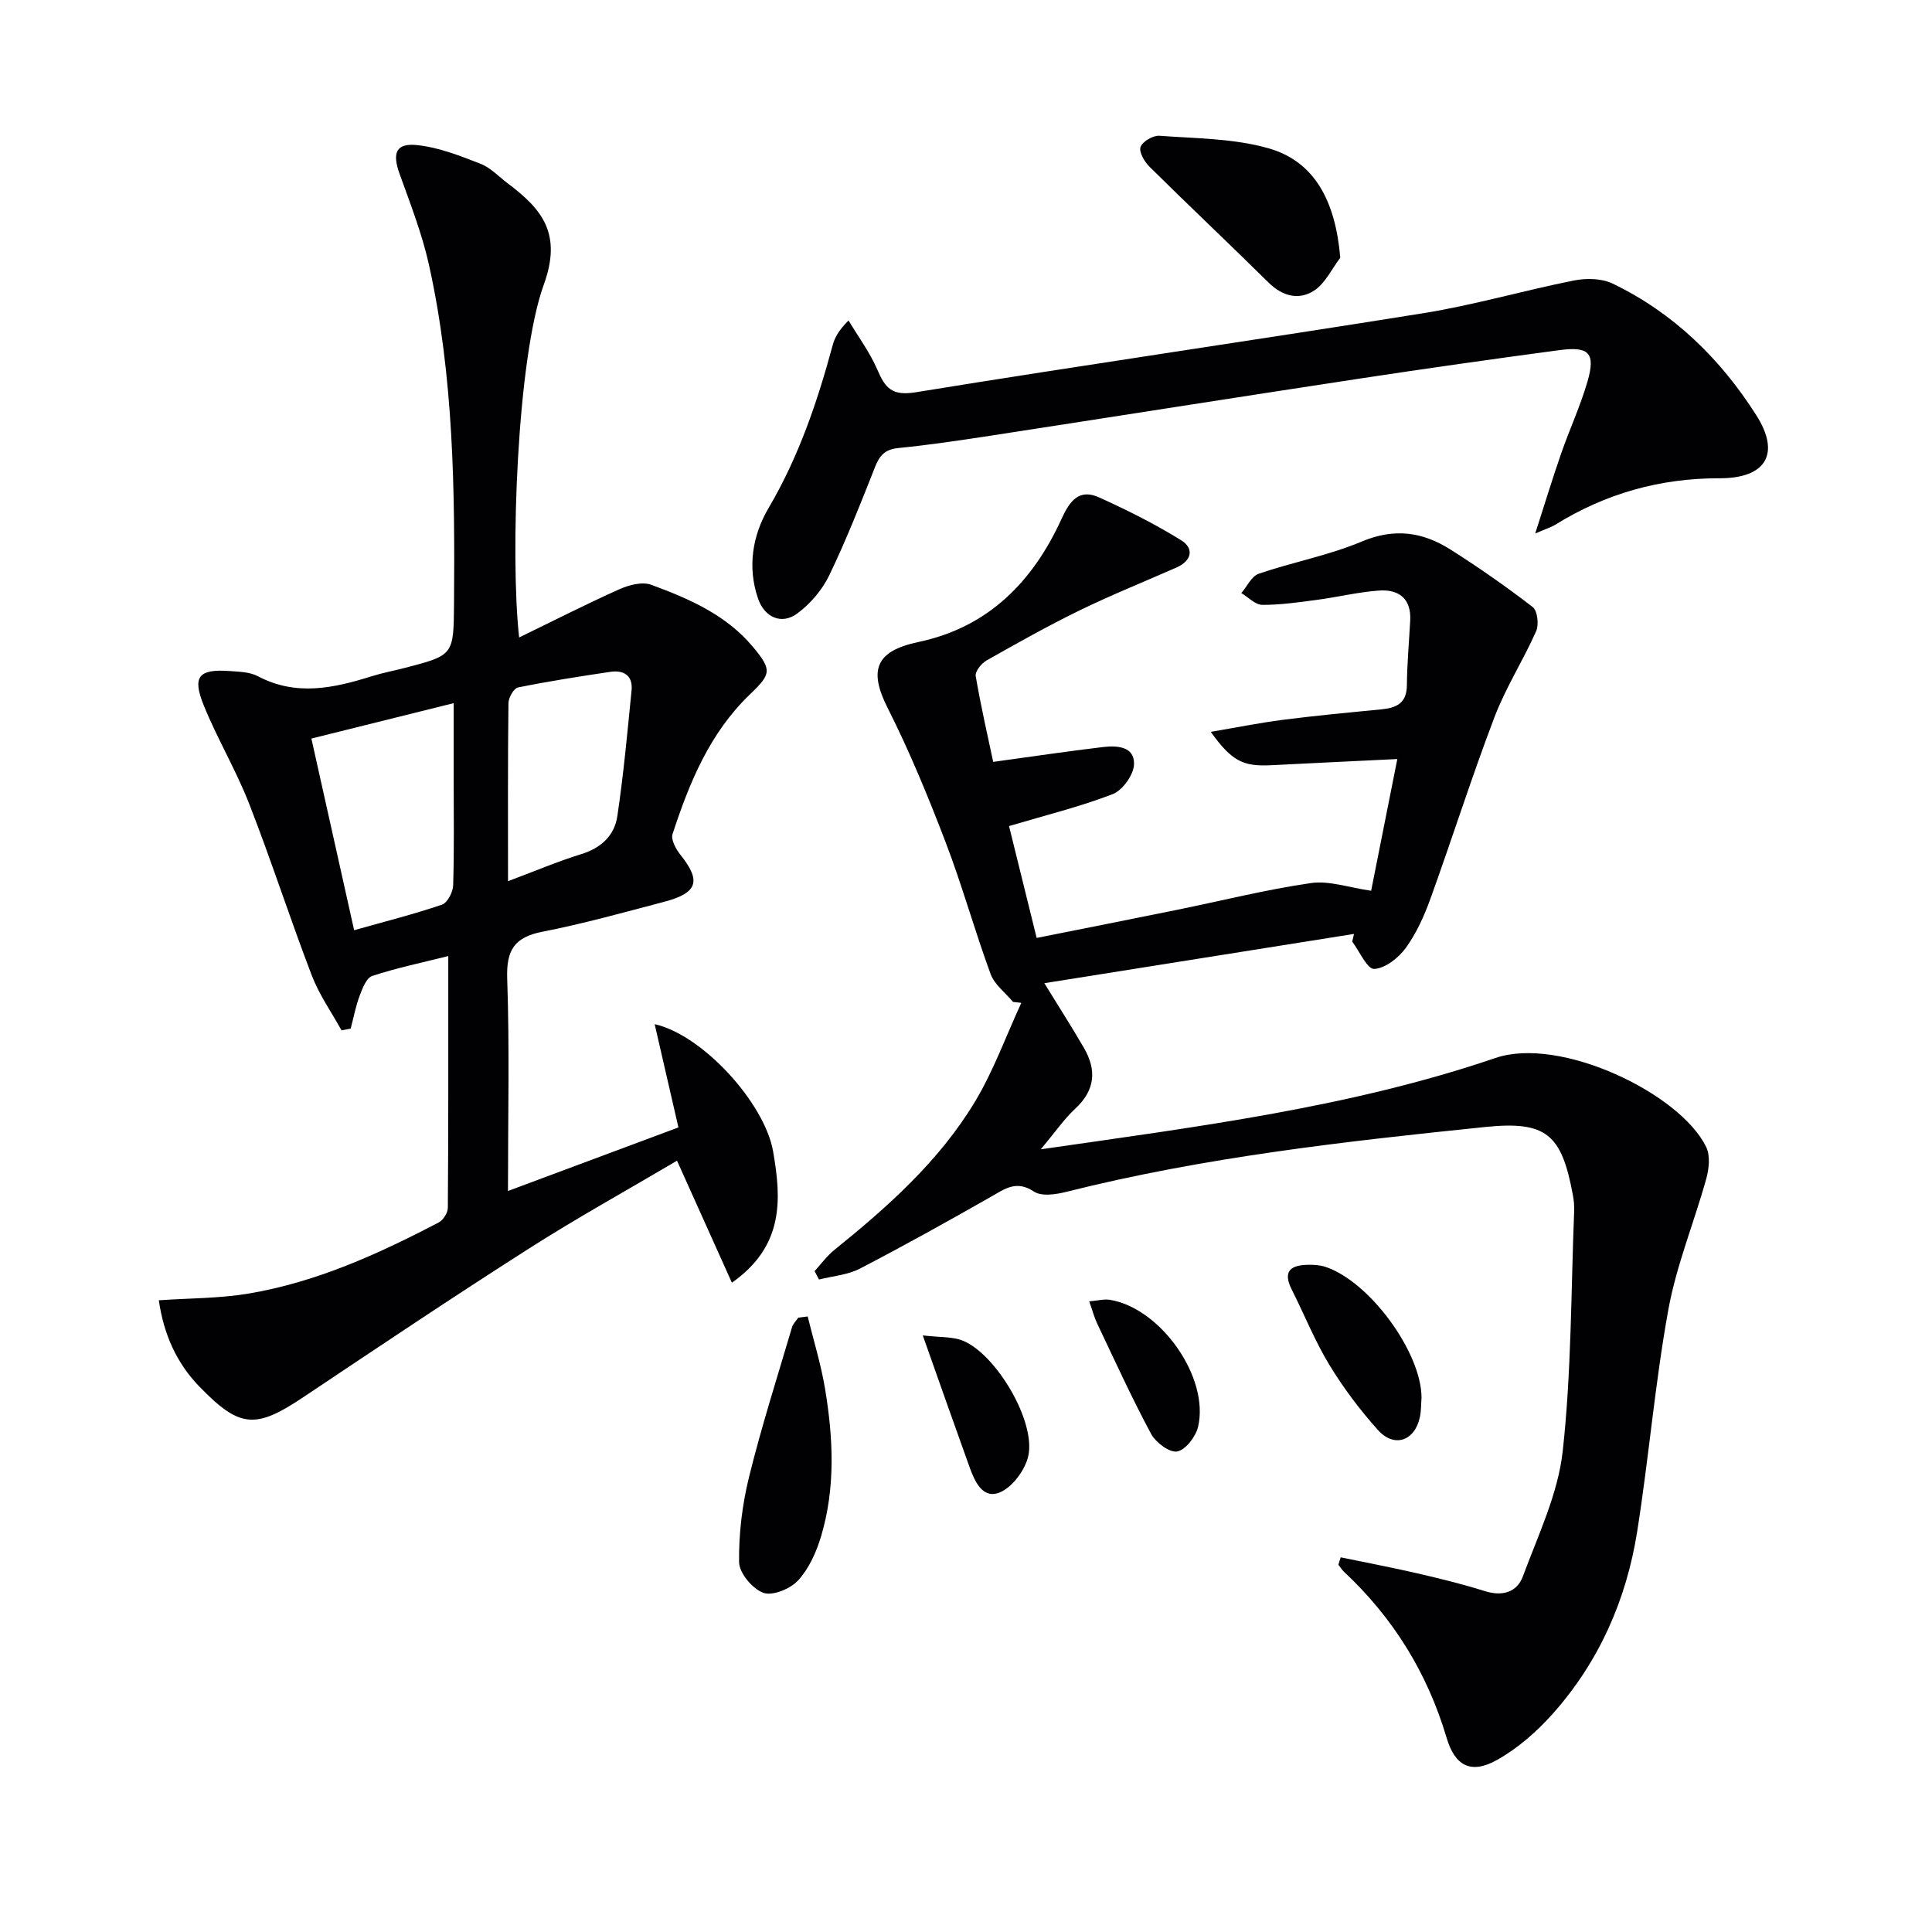
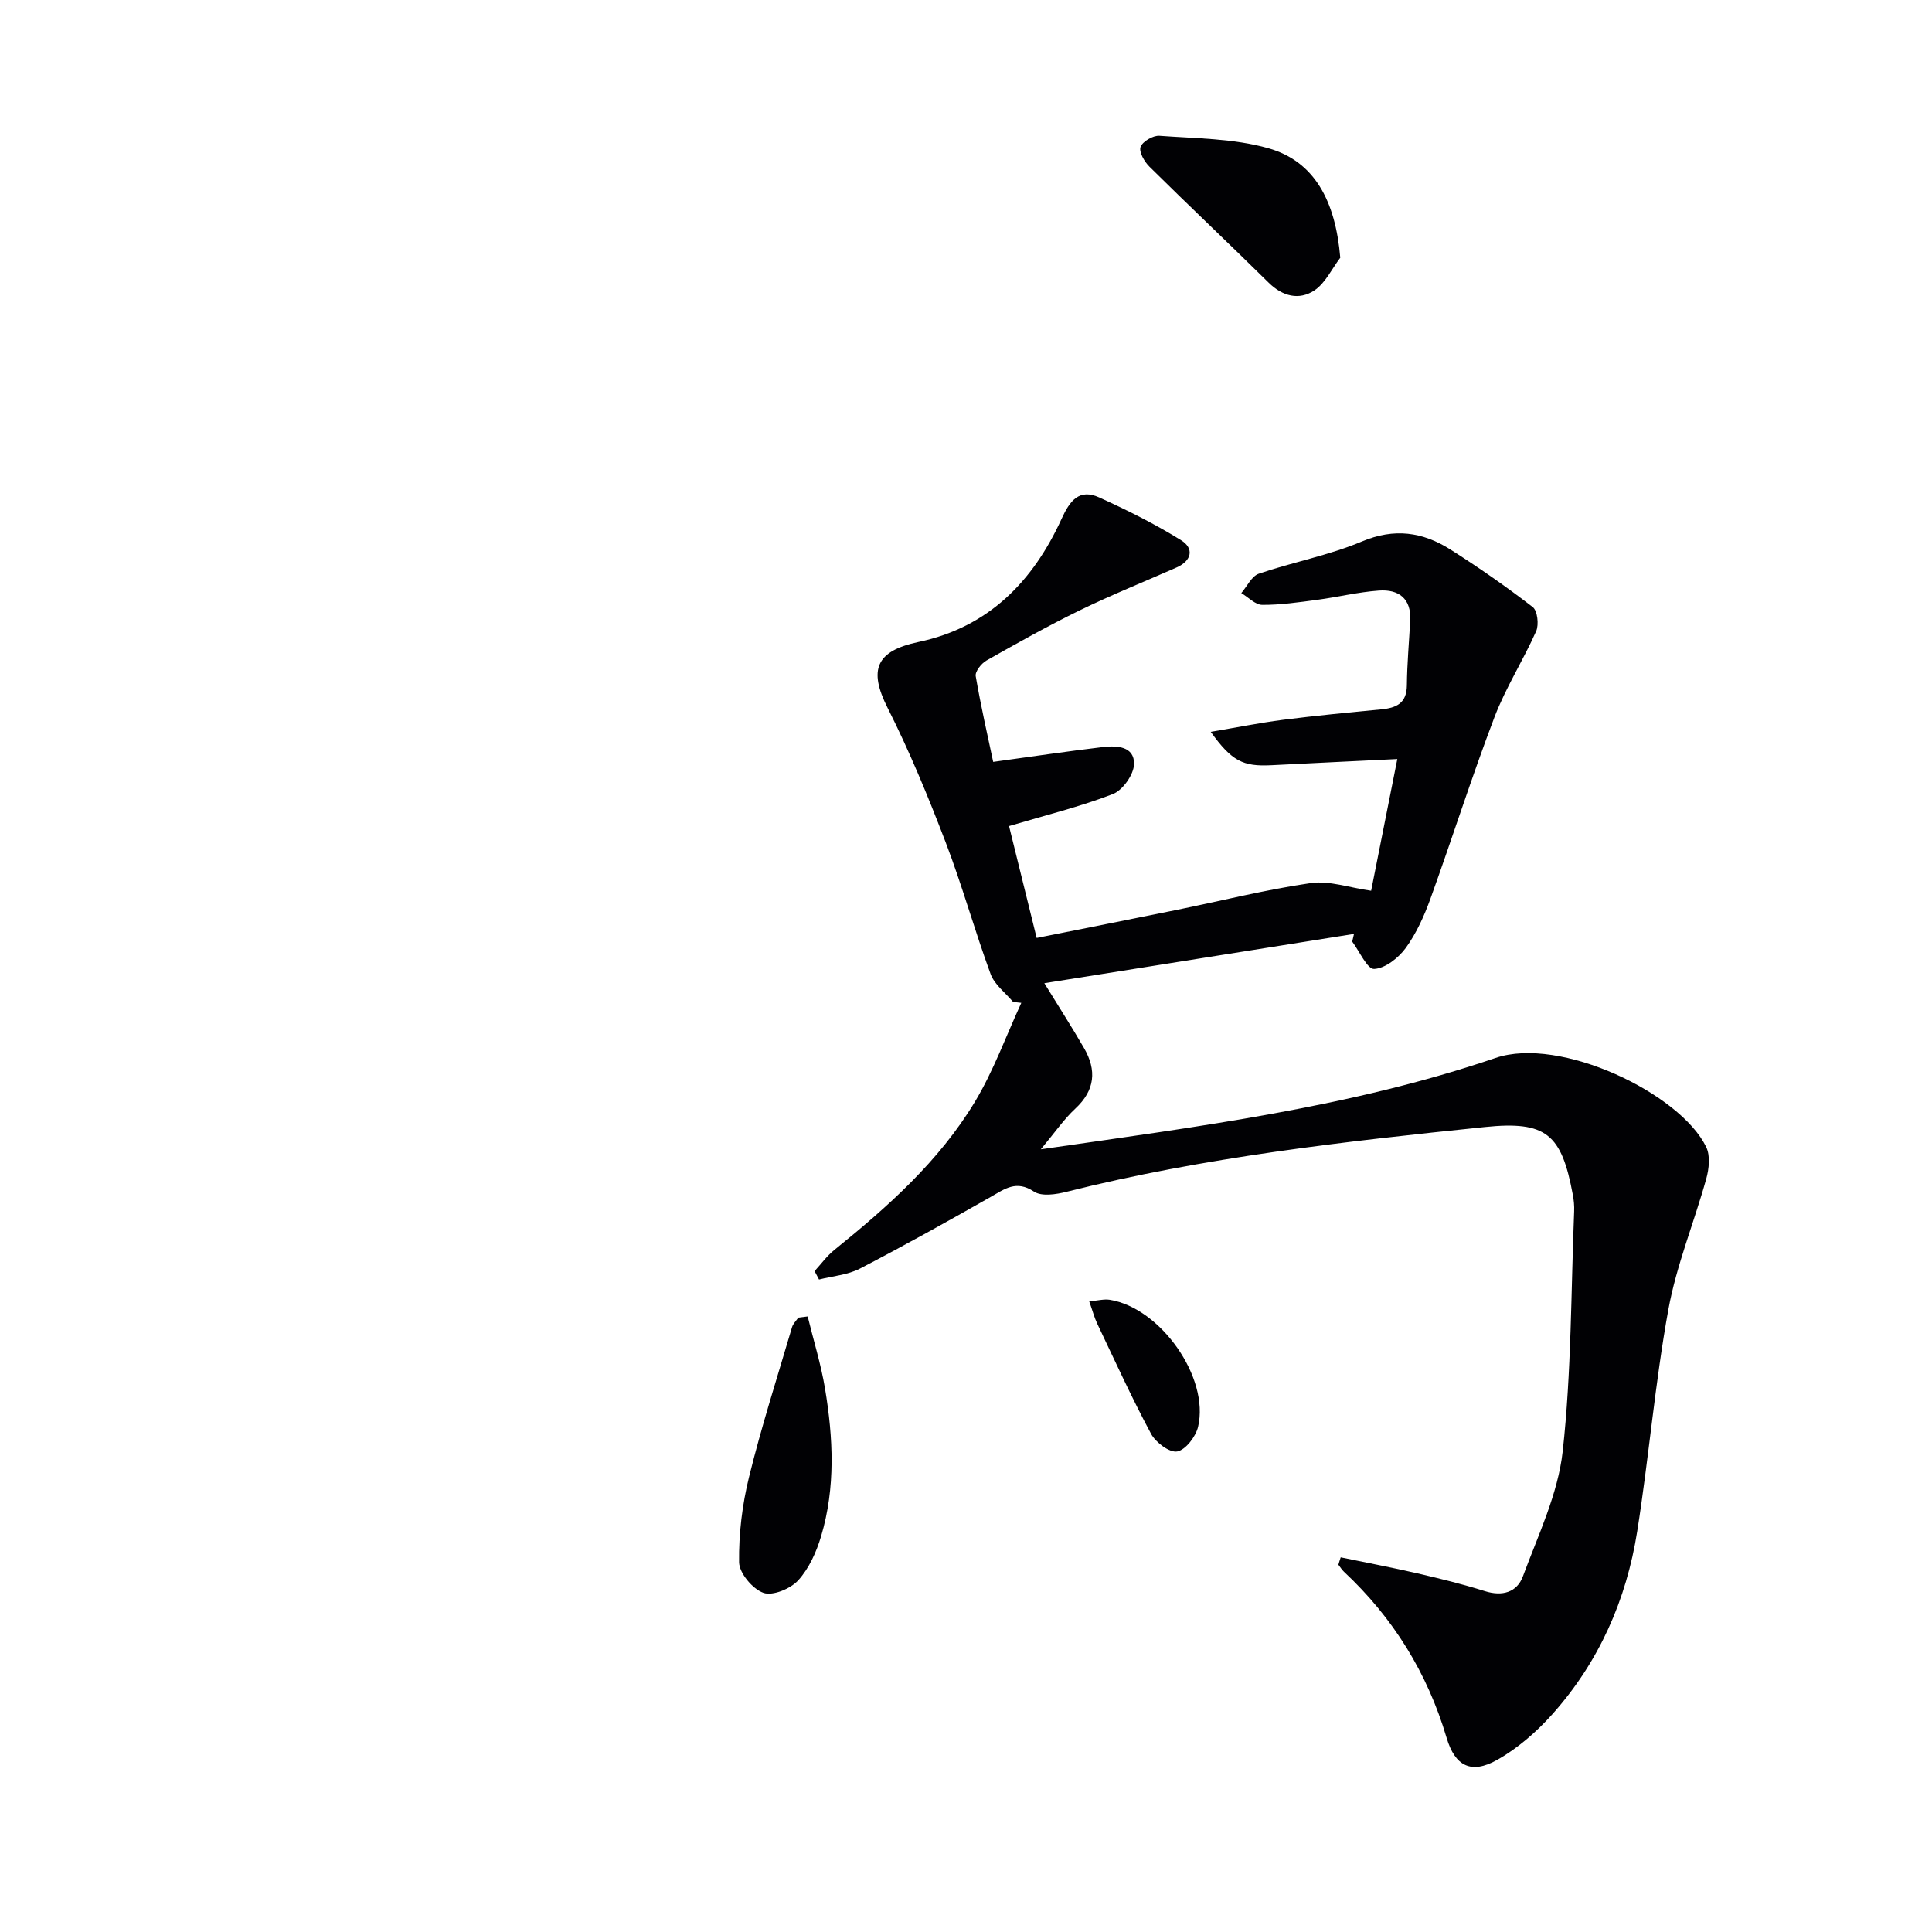
<svg xmlns="http://www.w3.org/2000/svg" enable-background="new 0 0 400 400" viewBox="0 0 400 400">
  <g fill="#010104">
    <path d="m277.58 322.43c5.3 1.1 10.62 2.1 15.89 3.32 4.68 1.08 9.36 2.23 13.94 3.67 3.65 1.15 6.67.25 7.9-3.08 3.14-8.5 7.25-17.03 8.23-25.85 1.82-16.45 1.71-33.11 2.37-49.68.05-1.16-.06-2.34-.28-3.48-2.33-12.54-5.49-15.3-18.22-13.99-29.07 2.99-58.12 6.25-86.56 13.4-2.17.55-5.18 1.02-6.77-.03-3.67-2.44-6.03-.57-8.95 1.09-8.96 5.09-17.96 10.12-27.11 14.86-2.53 1.31-5.62 1.53-8.45 2.25-.31-.58-.62-1.16-.92-1.74 1.35-1.47 2.55-3.14 4.09-4.38 11.06-8.93 21.68-18.37 29.08-30.64 3.88-6.43 6.46-13.65 9.63-20.52-.57-.06-1.13-.12-1.7-.19-1.59-1.9-3.84-3.57-4.65-5.76-3.32-9.02-5.88-18.33-9.32-27.31-3.61-9.43-7.47-18.82-12.02-27.83-3.98-7.89-2.4-11.77 6.42-13.63 14.48-3.05 23.7-12.54 29.62-25.52 1.7-3.72 3.63-6.28 7.78-4.4 5.8 2.63 11.55 5.5 16.96 8.86 2.72 1.68 2.23 4.24-.95 5.64-6.68 2.95-13.47 5.67-20.03 8.87-6.57 3.2-12.96 6.79-19.32 10.39-1.06.6-2.39 2.28-2.23 3.23 1.08 6.31 2.52 12.56 3.62 17.76 8.08-1.11 15.39-2.2 22.72-3.07 2.87-.34 6.53-.17 6.44 3.53-.05 2.17-2.34 5.4-4.38 6.2-6.76 2.62-13.87 4.36-21.5 6.63 1.82 7.37 3.71 15 5.72 23.16 9.91-1.98 19.47-3.87 29.02-5.81 9.25-1.88 18.44-4.2 27.76-5.55 3.79-.55 7.87.94 12.47 1.59 1.61-8.08 3.45-17.35 5.42-27.27-9.23.45-17.66.85-26.09 1.28-5.88.3-8.18-.85-12.54-6.91 5.28-.89 10.09-1.86 14.95-2.49 6.75-.86 13.54-1.51 20.32-2.16 3.13-.3 5.3-1.23 5.34-4.97.04-4.48.45-8.96.69-13.44.24-4.58-2.42-6.49-6.5-6.19-4.28.31-8.51 1.35-12.78 1.92-3.77.5-7.57 1.06-11.35 1.04-1.45-.01-2.89-1.58-4.34-2.44 1.19-1.38 2.13-3.5 3.62-4.01 7.05-2.41 14.51-3.79 21.34-6.67 6.73-2.84 12.6-1.97 18.32 1.65 5.86 3.71 11.56 7.69 17.05 11.92.99.76 1.31 3.64.72 4.99-2.68 6.04-6.31 11.69-8.65 17.84-4.72 12.4-8.73 25.06-13.24 37.55-1.29 3.56-2.9 7.15-5.1 10.19-1.51 2.07-4.26 4.25-6.56 4.36-1.42.07-3.02-3.64-4.54-5.66.12-.53.24-1.06.37-1.59-21.19 3.37-42.38 6.74-64.11 10.2 3.07 5 5.74 9.15 8.21 13.42 2.66 4.59 2.3 8.75-1.81 12.56-2.34 2.17-4.18 4.88-7.13 8.41 32.83-4.73 64.2-8.71 94.14-18.91 13.41-4.57 38.25 7.34 43.62 18.44.87 1.8.59 4.51.01 6.58-2.52 9.07-6.18 17.9-7.85 27.11-2.76 15.17-4.03 30.61-6.44 45.86-2.24 14.22-7.94 27.11-17.6 37.91-3.27 3.65-7.17 7.05-11.41 9.43-5.39 3.03-8.73 1.27-10.46-4.59-3.97-13.4-11.05-24.84-21.25-34.37-.45-.42-.77-.97-1.15-1.46.15-.53.32-1.03.48-1.52z" />
-     <path d="m140.46 233.42c-1.68-7.29-3.26-14.17-4.92-21.38 10 2.26 22.78 16.37 24.52 26.33 1.75 10 2.25 19.62-8.53 27.2-3.83-8.52-7.45-16.58-11.36-25.26-10.26 6.06-20.69 11.83-30.72 18.23-15.7 10.01-31.17 20.38-46.65 30.73-9.89 6.62-13.15 6.42-21.46-2.13-4.78-4.91-7.43-10.85-8.46-17.93 6.35-.44 12.49-.38 18.45-1.37 14.08-2.34 26.96-8.19 39.51-14.75.93-.49 1.88-2 1.88-3.04.12-15.49.09-30.99.09-46.48 0-1.64 0-3.29 0-5.63-5.62 1.41-10.77 2.48-15.74 4.12-1.2.39-2.03 2.56-2.6 4.07-.83 2.2-1.26 4.55-1.86 6.83-.63.12-1.27.25-1.9.37-2.09-3.79-4.64-7.4-6.17-11.4-4.51-11.78-8.38-23.8-12.96-35.54-2.71-6.94-6.58-13.42-9.39-20.33-2.44-6.01-1.06-7.58 5.35-7.13 1.98.14 4.17.19 5.84 1.07 7.94 4.2 15.73 2.47 23.61 0 2.21-.69 4.5-1.12 6.75-1.7 10.24-2.65 10.17-2.65 10.26-13.41.19-23.47-.07-46.93-5.17-69.98-1.42-6.43-3.85-12.66-6.09-18.88-1.57-4.35-.8-6.47 3.69-5.98 4.45.48 8.83 2.21 13.06 3.86 2.09.81 3.78 2.66 5.64 4.06 7.1 5.34 11.3 10.4 7.45 20.98-5.53 15.22-6.98 56.03-5.1 73.03 7.15-3.47 13.88-6.91 20.77-9.99 1.97-.88 4.72-1.6 6.57-.92 7.81 2.88 15.5 6.2 21.05 12.84 4.04 4.83 3.78 5.65-.63 9.88-8.29 7.95-12.53 18.27-16 28.91-.38 1.16.73 3.14 1.67 4.32 4.31 5.41 3.55 7.87-3.48 9.71-8.34 2.19-16.66 4.52-25.11 6.17-5.84 1.14-7.52 3.83-7.31 9.74.5 14.3.16 28.63.16 43.94 12.13-4.52 23.68-8.83 35.29-13.16zm-75.99-80.51c3.02 13.52 5.89 26.4 8.85 39.68 6.47-1.83 12.41-3.32 18.18-5.29 1.13-.38 2.27-2.58 2.32-3.98.23-7.32.11-14.65.11-21.97 0-5.06 0-10.12 0-15.77-10.11 2.51-19.41 4.83-29.46 7.33zm40.71 29.53c5.6-2.1 10.3-4.1 15.16-5.6 4.11-1.27 6.88-3.85 7.47-7.85 1.29-8.65 2.09-17.37 2.95-26.07.3-3.06-1.63-4.24-4.41-3.82-6.39.95-12.78 1.95-19.1 3.23-.88.18-1.97 2.11-1.98 3.25-.15 11.96-.09 23.93-.09 36.86z" />
-     <path d="m317.85 110.45c2.03-6.29 3.59-11.44 5.36-16.53 1.74-5.02 4-9.87 5.47-14.96 1.69-5.86.34-7.29-5.82-6.47-13.81 1.85-27.61 3.8-41.39 5.9-25.42 3.86-50.81 7.88-76.22 11.79-6.4.98-12.81 1.94-19.25 2.58-2.78.27-3.9 1.55-4.85 3.97-2.98 7.56-5.97 15.13-9.49 22.44-1.45 3-3.9 5.84-6.57 7.83-3.28 2.44-6.82.81-8.15-3.08-2.25-6.58-1.12-13.12 2.19-18.75 6.23-10.58 10.09-21.95 13.26-33.67.42-1.56 1.18-3.03 3.29-5.15 2.03 3.39 4.43 6.62 5.98 10.22 1.62 3.78 3.03 5.44 7.91 4.65 35.03-5.7 70.16-10.76 105.2-16.39 10.44-1.68 20.67-4.68 31.06-6.75 2.56-.51 5.75-.47 8.02.62 12.62 6.06 22.37 15.61 29.78 27.28 5.1 8.04 1.92 13.06-7.62 13.04-12.3-.03-23.61 3.16-34.04 9.64-.81.5-1.76.78-4.12 1.79z" />
    <path d="m277.49 53.36c-1.76 2.31-3.09 5.27-5.38 6.78-3.15 2.07-6.56 1.23-9.45-1.62-8.17-8.06-16.52-15.94-24.67-24-1.05-1.03-2.22-3.06-1.85-4.1.41-1.13 2.59-2.41 3.91-2.31 7.56.56 15.36.54 22.55 2.58 9.51 2.7 13.89 10.82 14.89 22.67z" />
    <path d="m167.22 272.56c1.22 4.97 2.75 9.89 3.59 14.92 1.7 10.21 2.2 20.51-.81 30.58-.97 3.26-2.5 6.67-4.74 9.13-1.6 1.75-5.27 3.27-7.2 2.59-2.24-.79-5.01-4.09-5.04-6.34-.08-5.88.65-11.92 2.06-17.64 2.57-10.44 5.86-20.7 8.9-31.01.21-.73.86-1.33 1.3-1.99.65-.09 1.29-.17 1.94-.24z" />
-     <path d="m294.31 289.39c-.1 1.32-.06 2.68-.33 3.97-1.04 4.97-5.31 6.49-8.7 2.7-3.74-4.17-7.16-8.72-10.07-13.51-2.99-4.93-5.15-10.37-7.76-15.54-2.01-3.96-.07-5.12 3.51-5.15 1.14-.01 2.35.07 3.43.42 9.14 3 19.93 17.73 19.92 27.11z" />
-     <path d="m191.05 276.48c3.59.43 6.15.23 8.29 1.09 6.87 2.8 15.06 16.57 13.58 23.76-.6 2.89-3.18 6.44-5.79 7.6-3.64 1.61-5.31-2.17-6.41-5.22-3.13-8.69-6.18-17.39-9.67-27.23z" />
    <path d="m225.51 269.43c1.79-.15 3.07-.51 4.26-.32 10.51 1.69 20.68 16.08 18.28 26.29-.48 2.04-2.57 4.77-4.32 5.11-1.56.3-4.45-1.85-5.41-3.64-4-7.45-7.51-15.17-11.15-22.82-.61-1.28-.97-2.69-1.66-4.62z" />
  </g>
</svg>